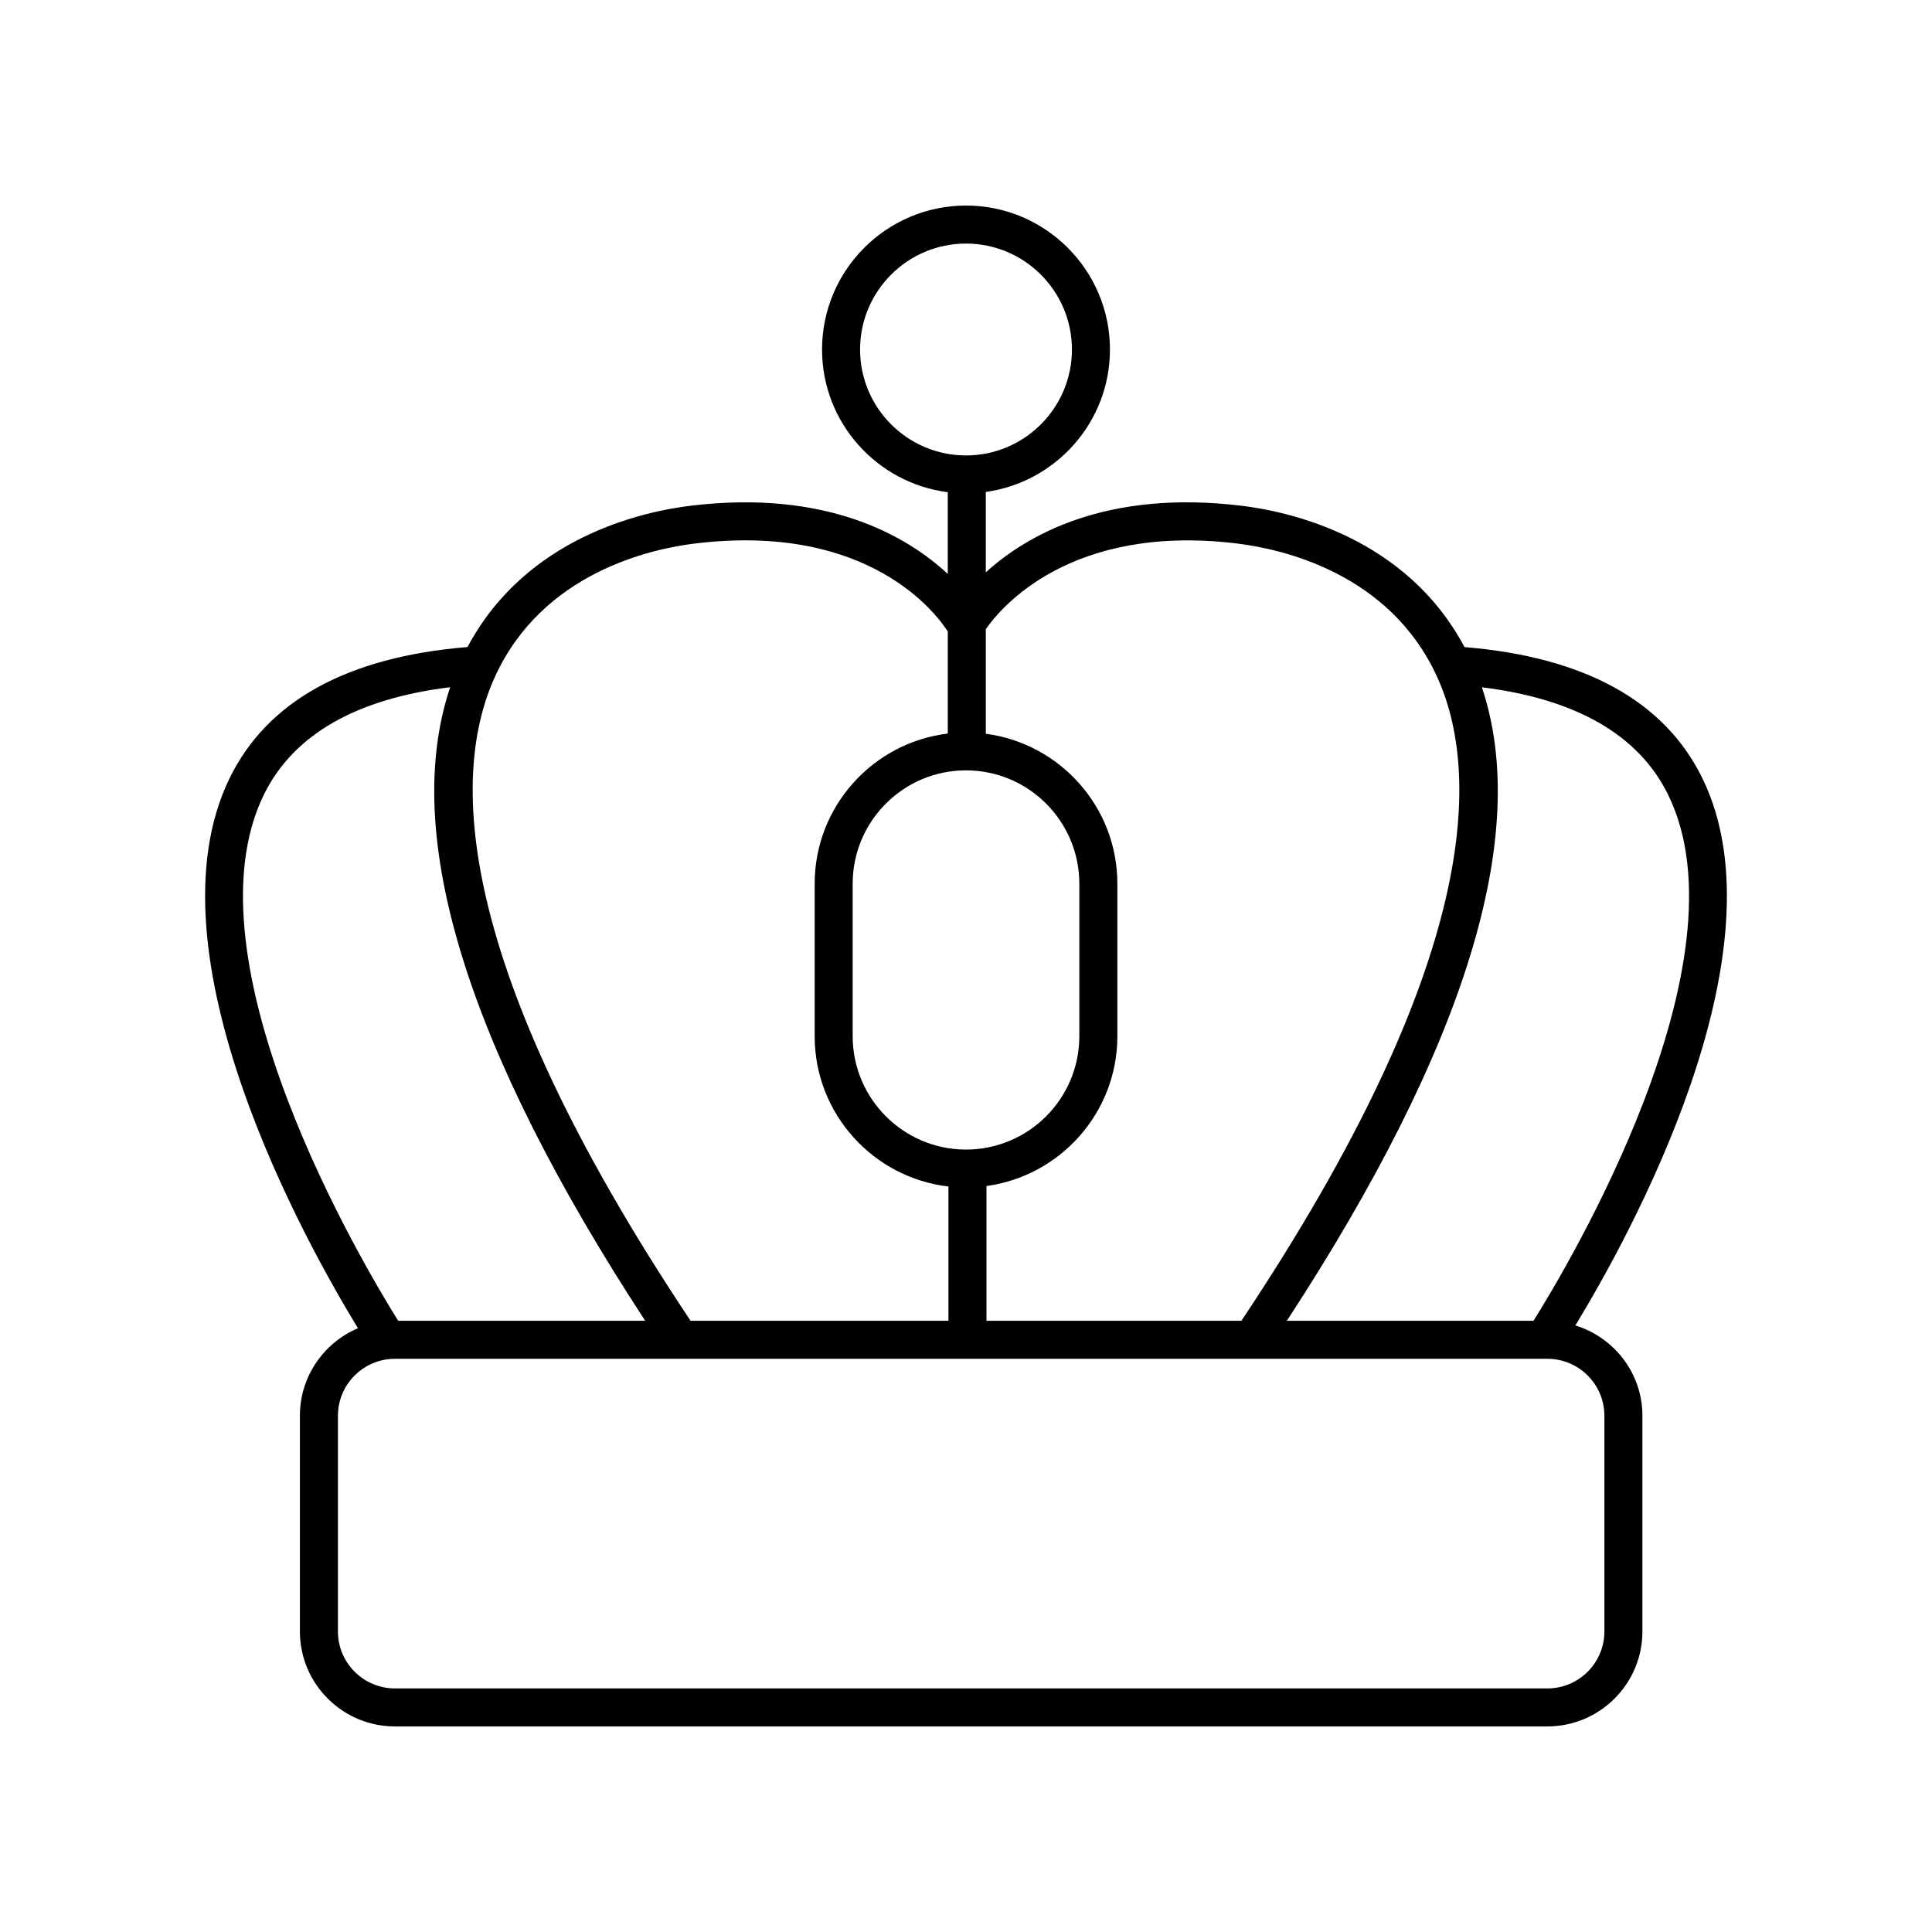
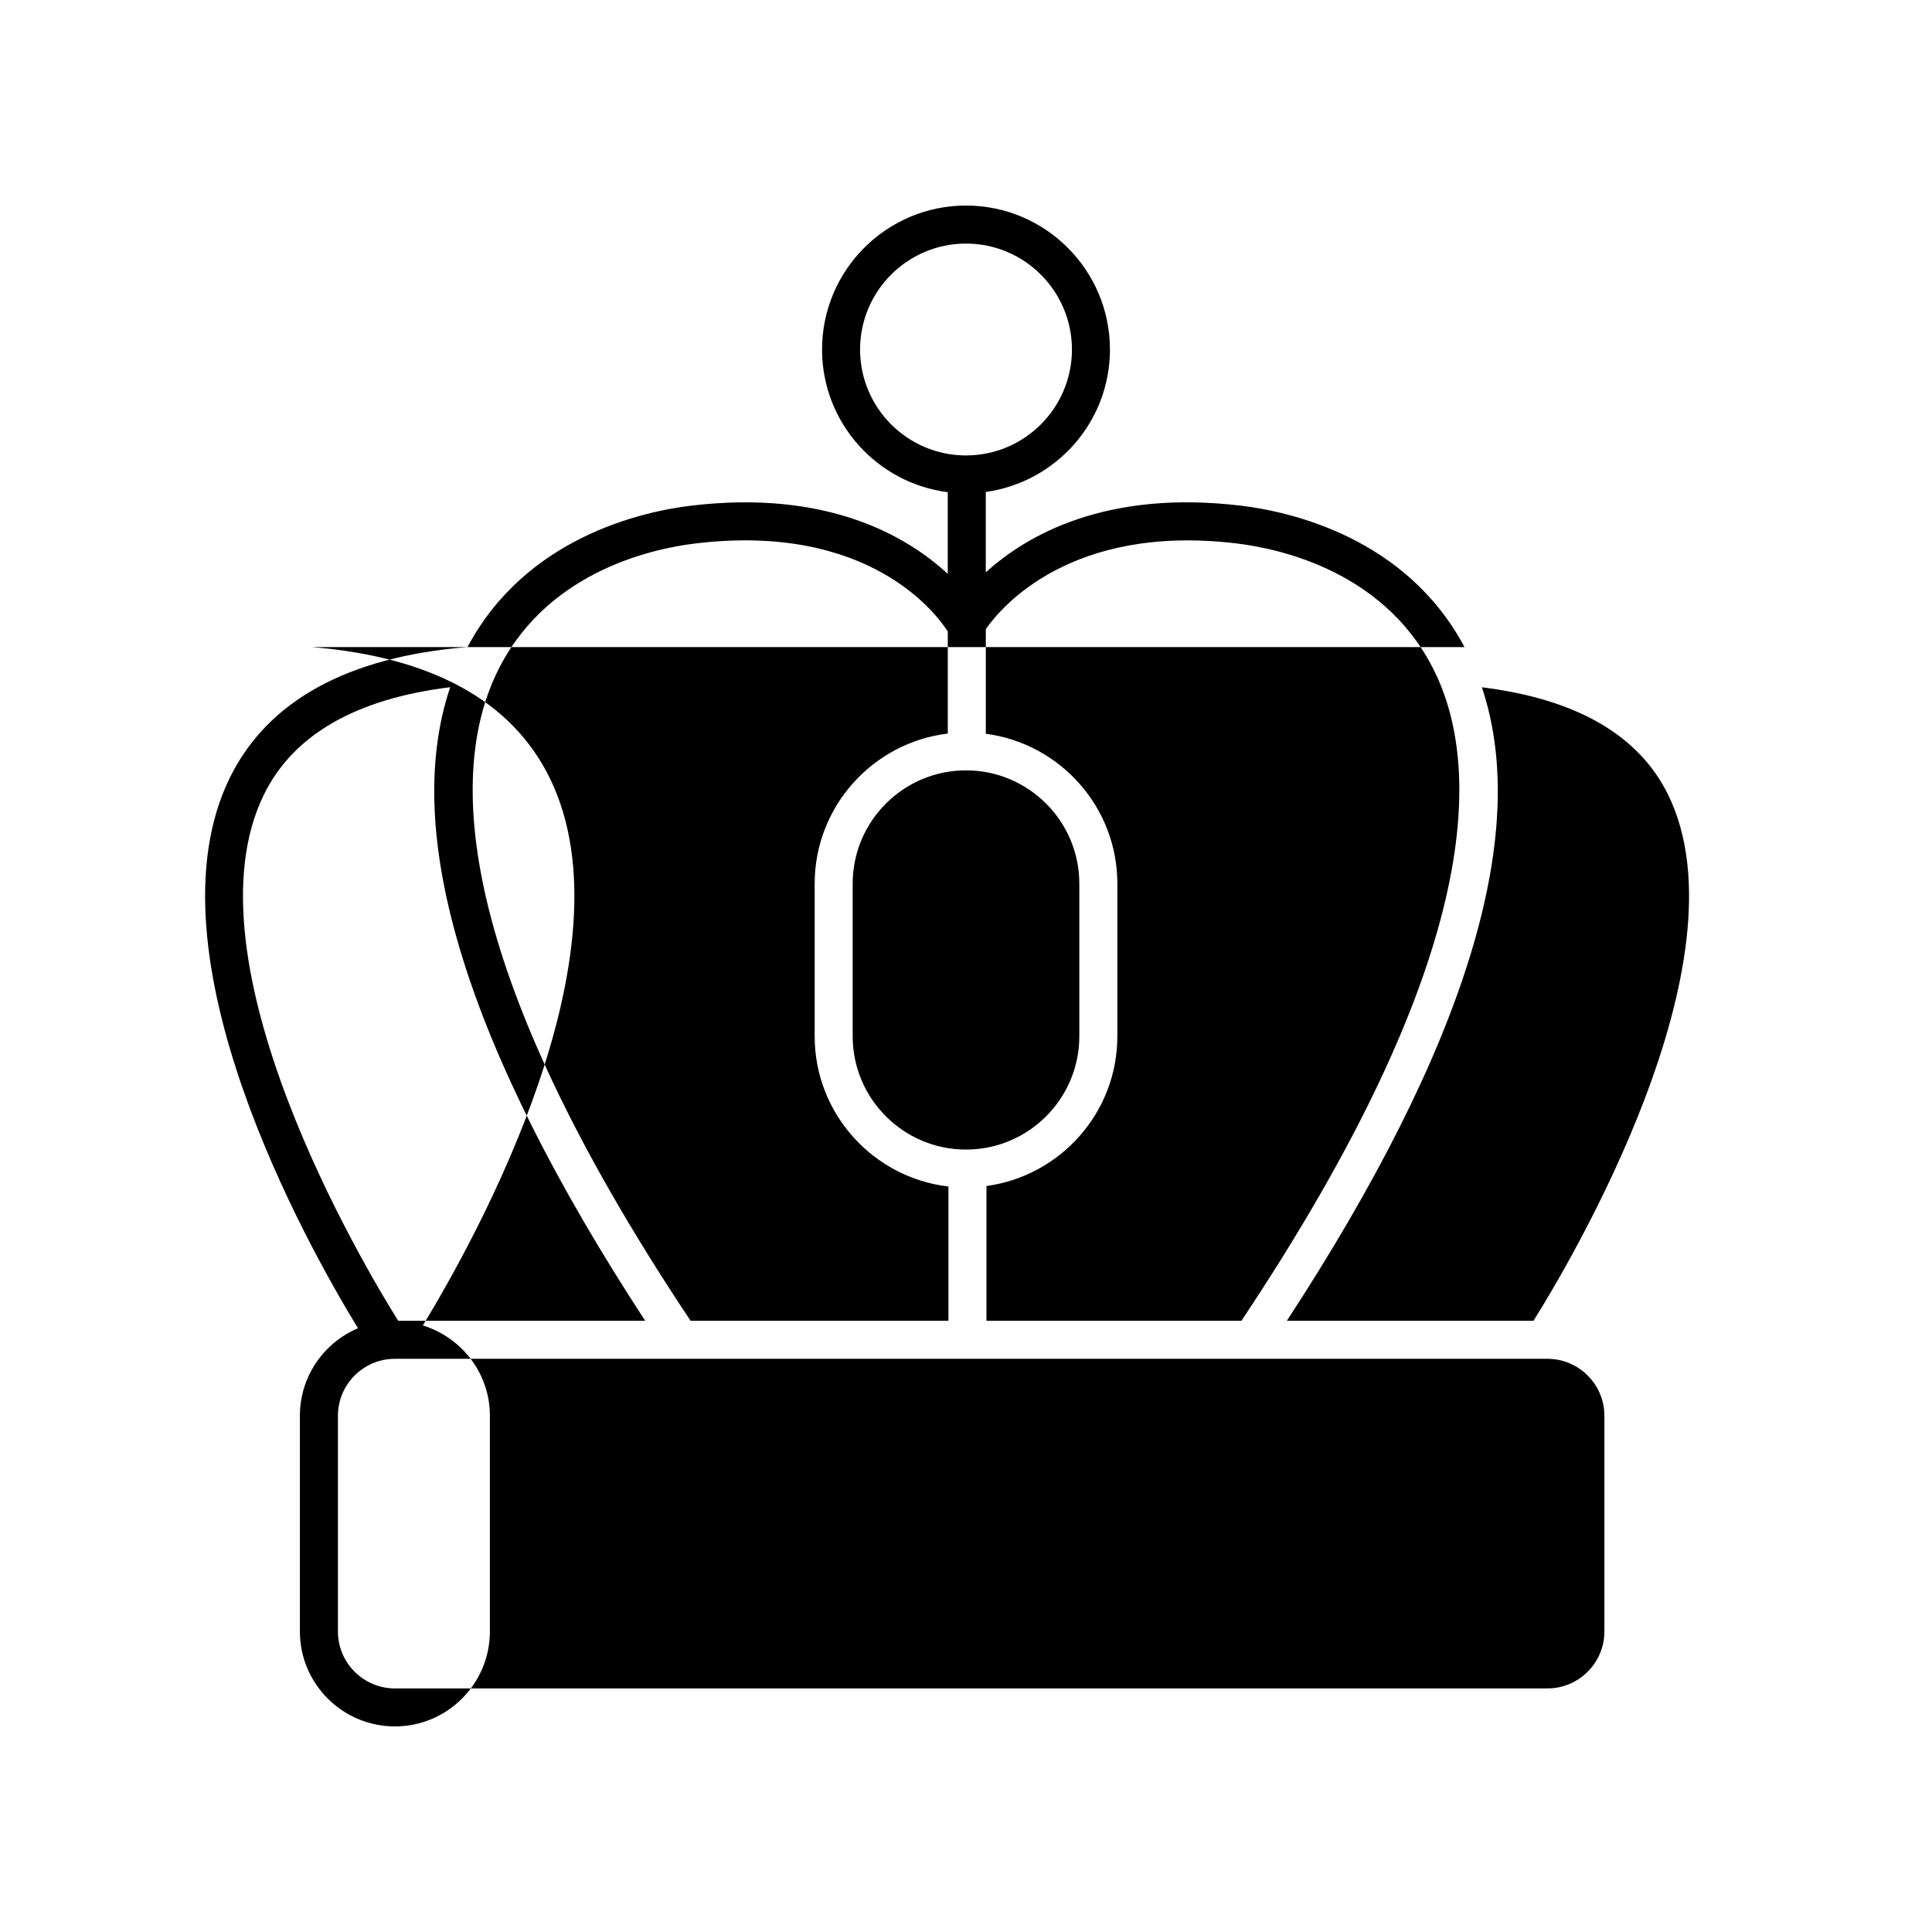
<svg xmlns="http://www.w3.org/2000/svg" fill="#000000" width="800px" height="800px" version="1.1" viewBox="144 144 512 512">
-   <path d="m532.11 315.49c-15.469-29.09-46.246-35.914-59.152-37.469-35.742-4.32-56.797 7.746-67.715 17.656v-21.305c18.559-2.57 32.906-18.496 32.906-37.75 0-21.035-17.113-38.148-38.148-38.148-21.039 0-38.148 17.113-38.148 38.148 0 19.398 14.559 35.426 33.316 37.812v21.656c-10.789-9.98-31.914-22.445-68.129-18.066-12.902 1.559-43.672 8.375-59.145 37.453-31.703 2.582-52.914 14.184-62.961 34.578-22.973 46.637 20.539 124.04 33.934 145.94-9.039 3.824-15.395 12.777-15.395 23.191v57.164c0 13.875 11.293 25.168 25.176 25.168h305.43c13.883 0 25.176-11.293 25.176-25.172v-57.164c0-11.285-7.512-20.746-17.766-23.93 13.902-22.82 56.305-98.988 33.594-145.14-10.039-20.402-31.258-32.012-62.969-34.625zm-60.363-27.465c11.75 1.418 40.441 7.695 53.062 35.266 11.551 25.234 11.809 75.32-51.816 170.72h-67.57v-35.703c19.555-2.66 34.688-19.426 34.688-39.699v-40.434c0-20.332-15.223-37.141-34.863-39.723v-27.719c3.926-5.656 22.445-28.027 66.5-22.711zm-99.82-51.402c0-15.48 12.594-28.074 28.074-28.074 15.477 0 28.074 12.594 28.074 28.074s-12.594 28.074-28.074 28.074-28.074-12.594-28.074-28.074zm28.074 111.53c16.562 0 30.031 13.473 30.031 30.031v40.434c0 16.562-13.473 30.031-30.031 30.031-16.562 0-30.031-13.473-30.031-30.031v-40.434c-0.004-16.562 13.469-30.031 30.031-30.031zm-124.81-24.859c12.621-27.57 41.312-33.848 53.062-35.266 46.137-5.59 64.012 18.777 66.918 23.32v27.051c-19.84 2.398-35.277 19.309-35.277 39.789v40.434c0 20.539 15.527 37.496 35.453 39.816v35.586l-68.34-0.008c-63.625-95.402-63.367-145.49-51.816-170.72zm-61.211 31.207c7.816-15.852 24.461-25.332 49.324-28.383-13.102 38.957 4.297 95.375 51.676 167.9l-65.461-0.004c-9.023-14.43-57.32-95.309-35.539-139.52zm355.2 164.69v57.164c0 8.32-6.773 15.094-15.098 15.094h-305.43c-8.324 0-15.098-6.773-15.098-15.094v-57.164c0-8.32 6.773-15.094 15.098-15.094h305.43c8.324 0 15.098 6.773 15.098 15.094zm-18.789-25.172h-65.363c47.371-72.516 64.773-128.93 51.684-167.88 24.875 3.074 41.523 12.566 49.332 28.426 21.766 44.219-26.609 125.04-35.652 139.46z" />
+   <path d="m532.11 315.49c-15.469-29.09-46.246-35.914-59.152-37.469-35.742-4.32-56.797 7.746-67.715 17.656v-21.305c18.559-2.57 32.906-18.496 32.906-37.75 0-21.035-17.113-38.148-38.148-38.148-21.039 0-38.148 17.113-38.148 38.148 0 19.398 14.559 35.426 33.316 37.812v21.656c-10.789-9.98-31.914-22.445-68.129-18.066-12.902 1.559-43.672 8.375-59.145 37.453-31.703 2.582-52.914 14.184-62.961 34.578-22.973 46.637 20.539 124.04 33.934 145.94-9.039 3.824-15.395 12.777-15.395 23.191v57.164c0 13.875 11.293 25.168 25.176 25.168c13.883 0 25.176-11.293 25.176-25.172v-57.164c0-11.285-7.512-20.746-17.766-23.93 13.902-22.82 56.305-98.988 33.594-145.14-10.039-20.402-31.258-32.012-62.969-34.625zm-60.363-27.465c11.75 1.418 40.441 7.695 53.062 35.266 11.551 25.234 11.809 75.32-51.816 170.72h-67.57v-35.703c19.555-2.66 34.688-19.426 34.688-39.699v-40.434c0-20.332-15.223-37.141-34.863-39.723v-27.719c3.926-5.656 22.445-28.027 66.5-22.711zm-99.82-51.402c0-15.48 12.594-28.074 28.074-28.074 15.477 0 28.074 12.594 28.074 28.074s-12.594 28.074-28.074 28.074-28.074-12.594-28.074-28.074zm28.074 111.53c16.562 0 30.031 13.473 30.031 30.031v40.434c0 16.562-13.473 30.031-30.031 30.031-16.562 0-30.031-13.473-30.031-30.031v-40.434c-0.004-16.562 13.469-30.031 30.031-30.031zm-124.81-24.859c12.621-27.57 41.312-33.848 53.062-35.266 46.137-5.59 64.012 18.777 66.918 23.32v27.051c-19.84 2.398-35.277 19.309-35.277 39.789v40.434c0 20.539 15.527 37.496 35.453 39.816v35.586l-68.34-0.008c-63.625-95.402-63.367-145.49-51.816-170.72zm-61.211 31.207c7.816-15.852 24.461-25.332 49.324-28.383-13.102 38.957 4.297 95.375 51.676 167.9l-65.461-0.004c-9.023-14.43-57.32-95.309-35.539-139.52zm355.2 164.69v57.164c0 8.32-6.773 15.094-15.098 15.094h-305.43c-8.324 0-15.098-6.773-15.098-15.094v-57.164c0-8.32 6.773-15.094 15.098-15.094h305.43c8.324 0 15.098 6.773 15.098 15.094zm-18.789-25.172h-65.363c47.371-72.516 64.773-128.93 51.684-167.88 24.875 3.074 41.523 12.566 49.332 28.426 21.766 44.219-26.609 125.04-35.652 139.46z" />
</svg>